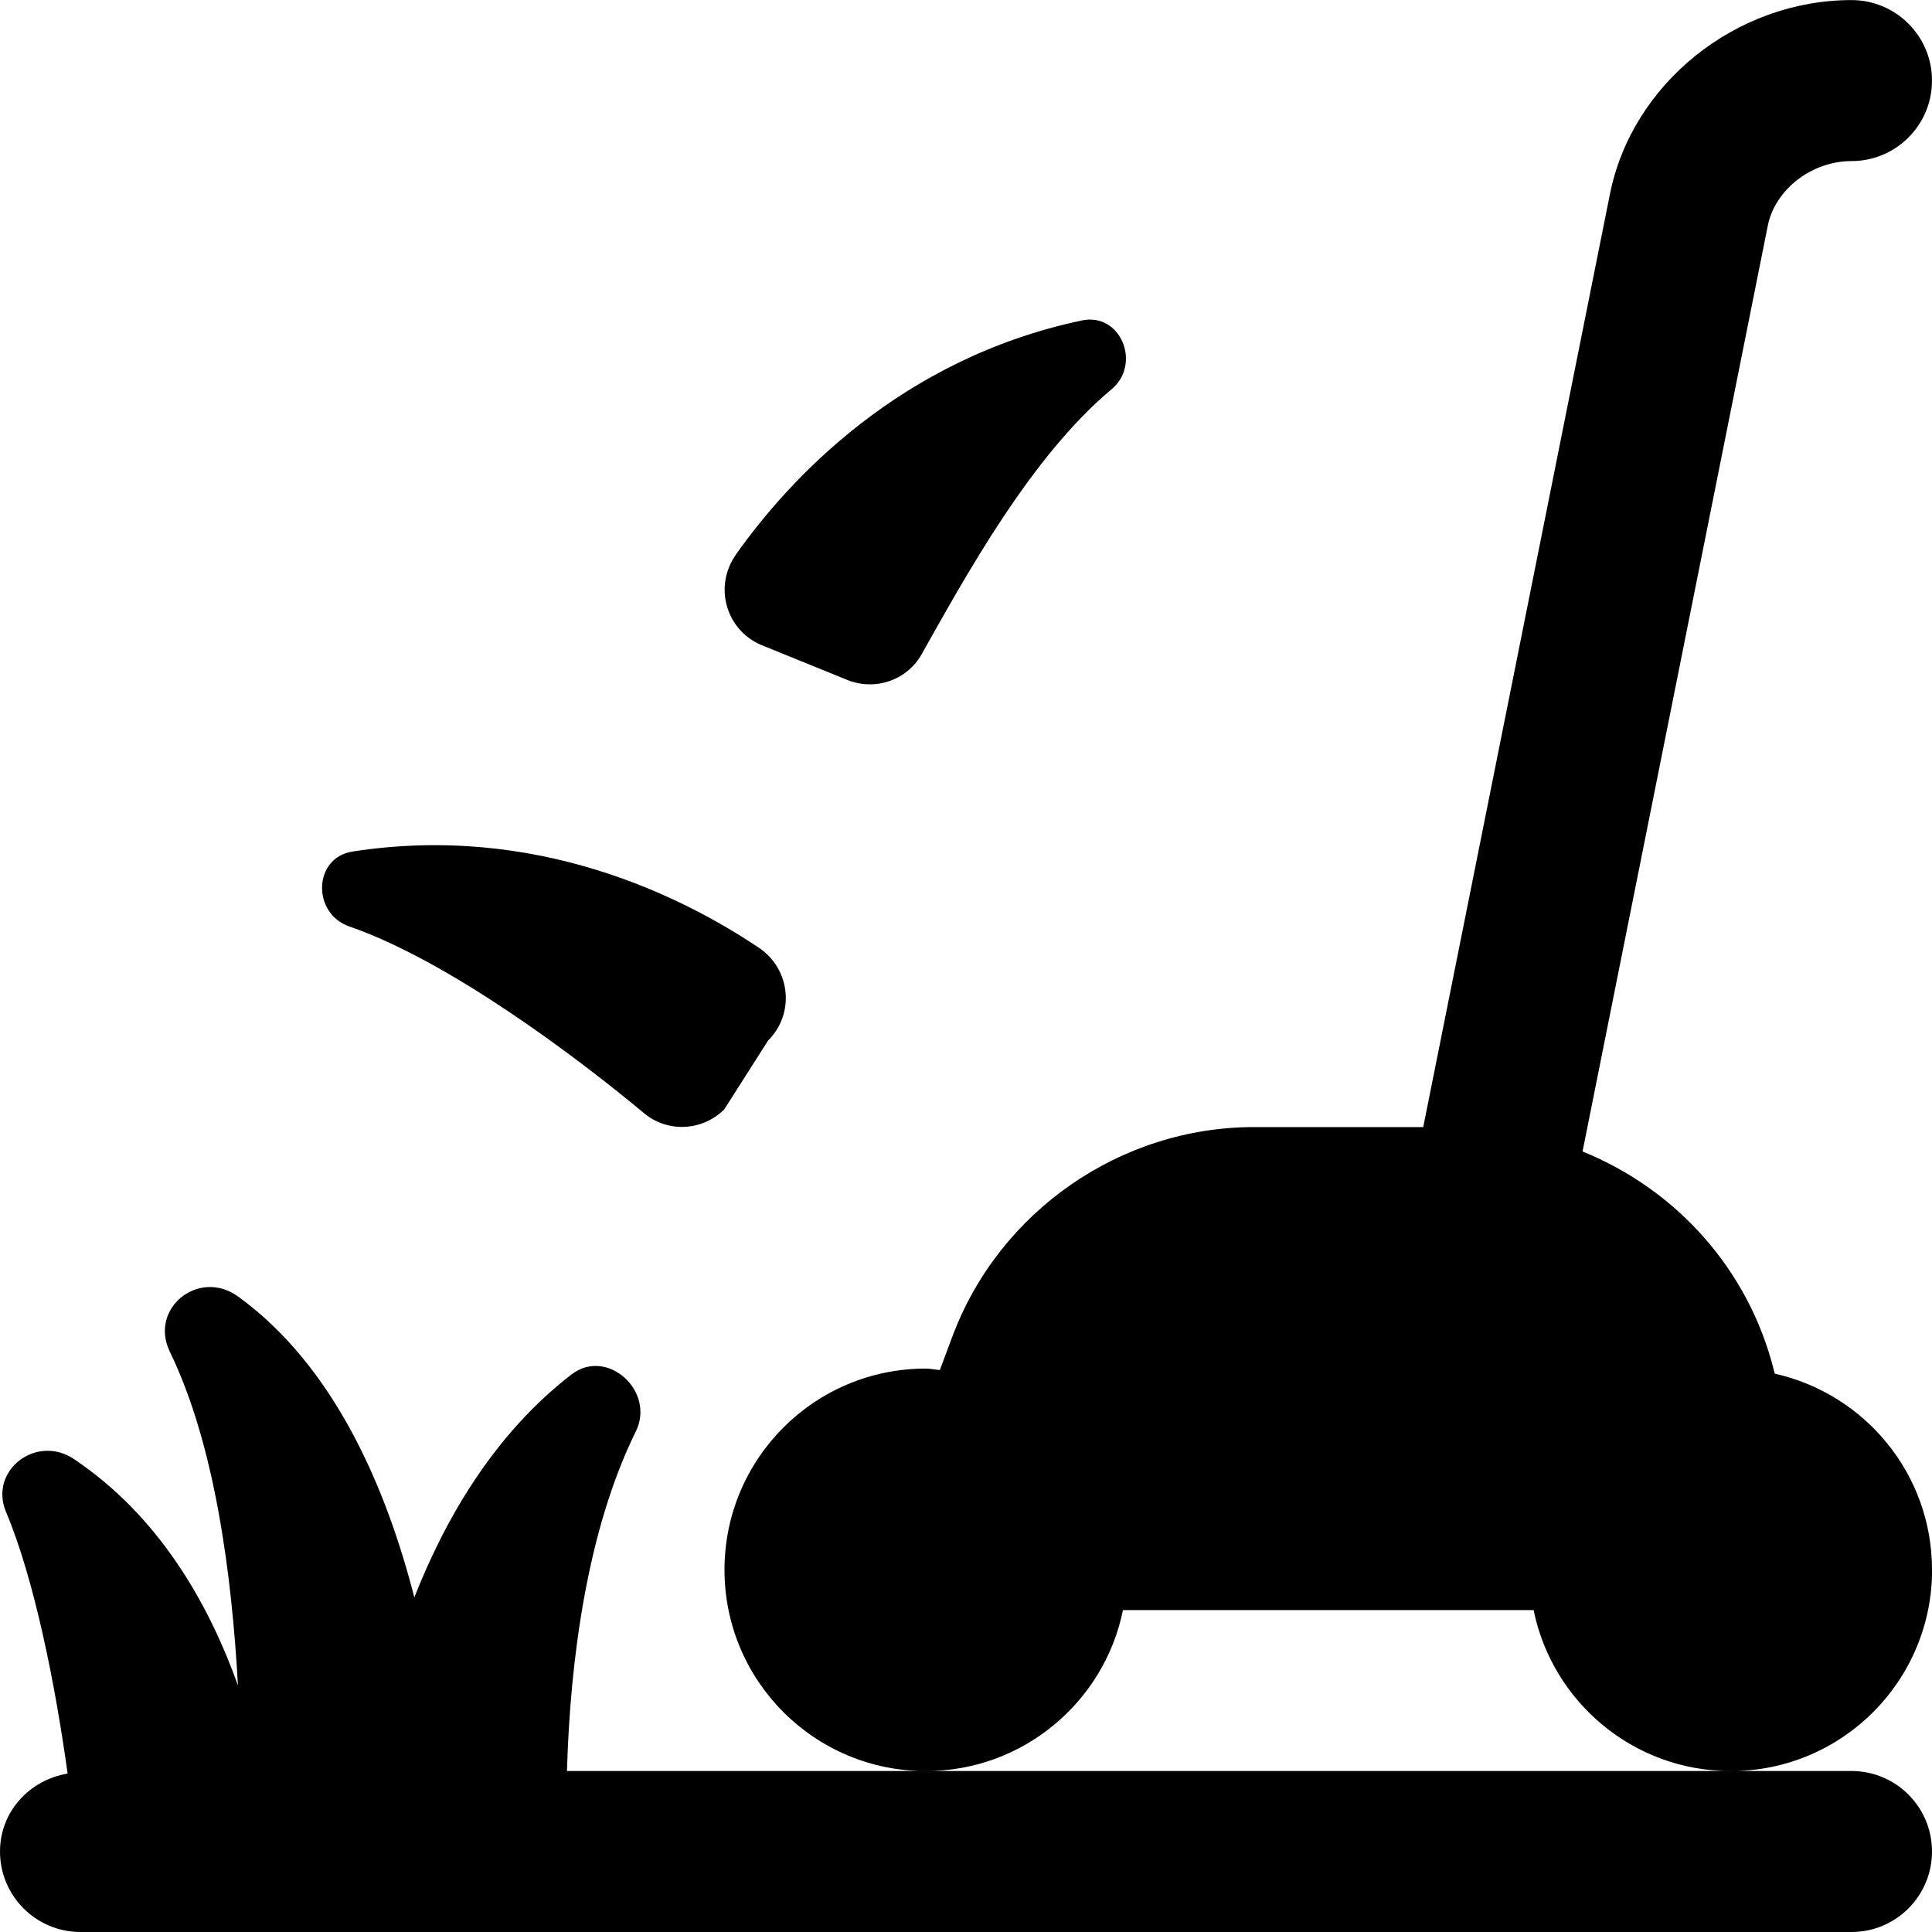
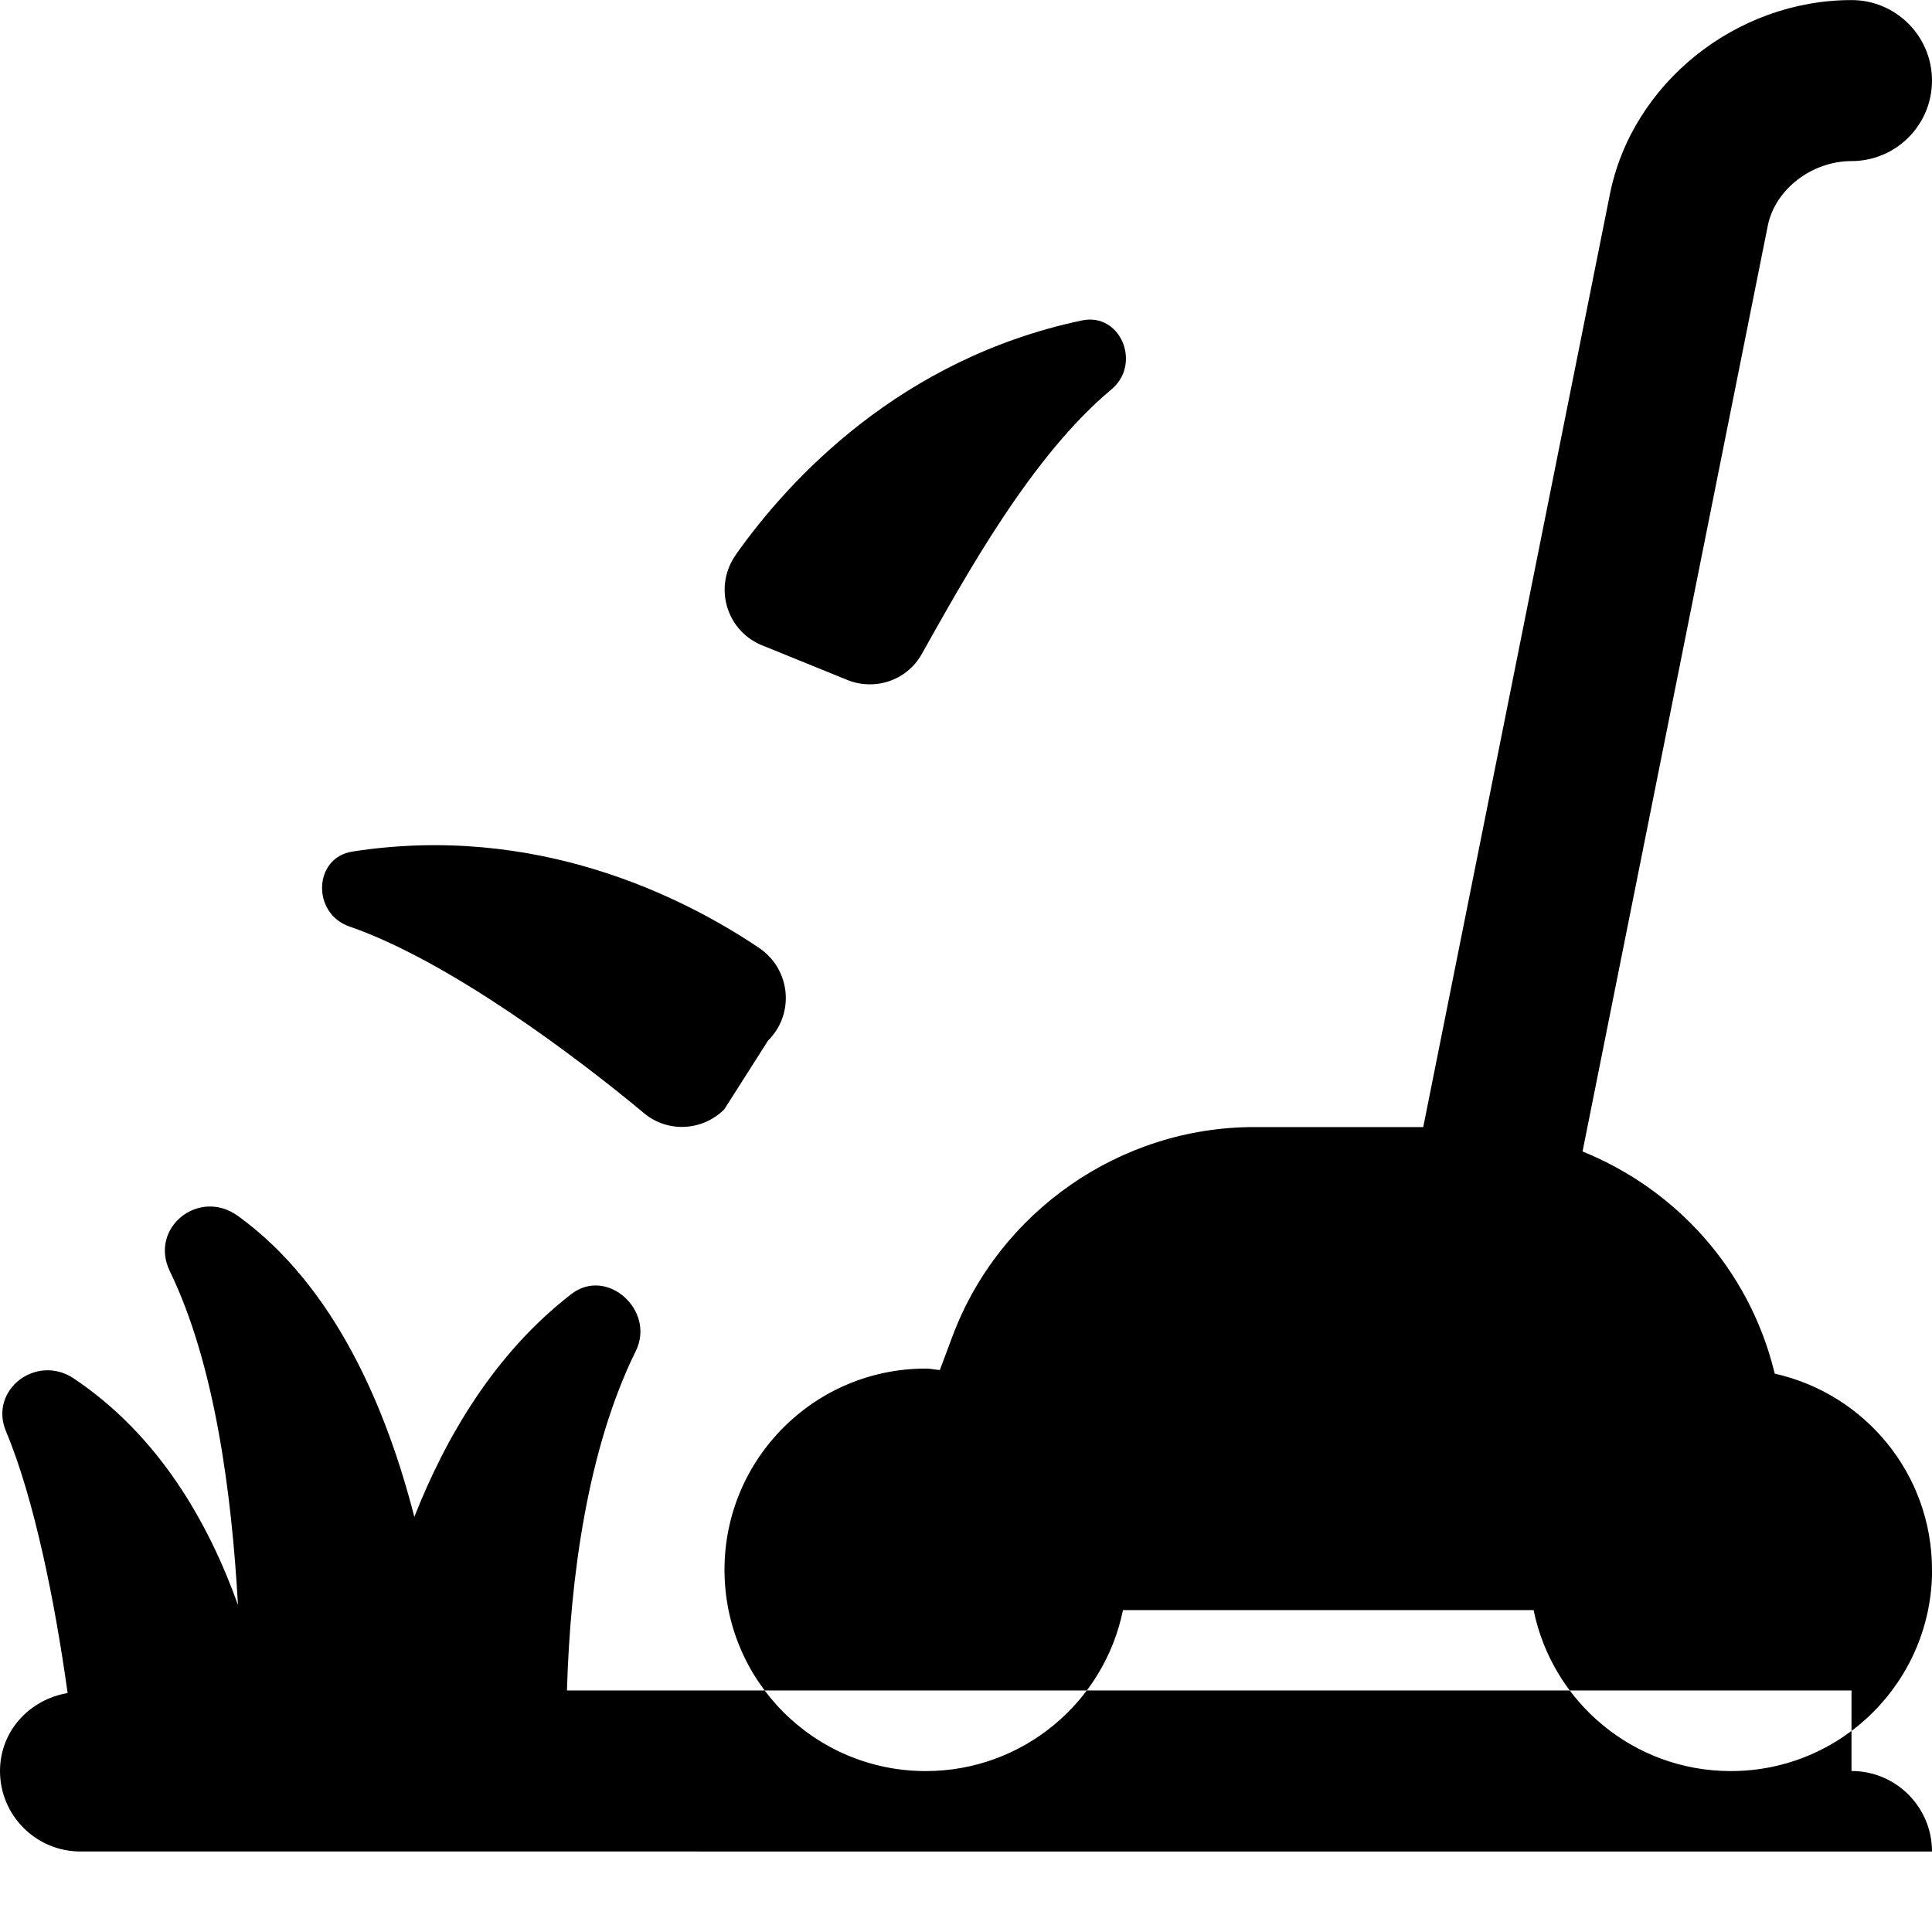
<svg xmlns="http://www.w3.org/2000/svg" id="Layer_1" data-name="Layer 1" viewBox="0 0 24 24">
-   <path d="M24,19.5c0-1.192-.836-2.186-1.953-2.436l-.009-.034c-.317-1.27-1.223-2.257-2.379-2.726l2.301-11.5c.09-.451,.547-.803,1.04-.803,.553,0,1-.448,1-1s-.447-1-1-1c-1.437,0-2.727,1.037-3.001,2.411l-2.319,11.589h-2.101c-1.658,0-3.163,1.043-3.746,2.596l-.158,.422c-.059-.004-.115-.018-.175-.018-1.381,0-2.5,1.119-2.5,2.5s1.119,2.5,2.5,2.5c1.209,0,2.218-.859,2.45-2h5.101c.232,1.141,1.24,2,2.45,2,1.381,0,2.5-1.119,2.5-2.5Zm-1,2.5c.553,0,1,.448,1,1s-.447,1-1,1H1c-.553,0-1-.448-1-1,0-.496,.367-.889,.84-.968-.153-1.105-.412-2.411-.765-3.25-.217-.516,.377-.969,.842-.658,1.056,.708,1.671,1.786,2.039,2.813-.077-1.38-.286-2.992-.846-4.145-.262-.539,.361-1.038,.846-.687,1.207,.872,1.848,2.4,2.191,3.739,.385-.98,.992-2.029,1.951-2.769,.443-.342,1.048,.206,.8,.708-.601,1.219-.815,2.824-.855,4.217h15.957ZM9.142,6.888c.66-.931,2.036-2.429,4.296-2.907,.484-.103,.748,.54,.368,.857-.997,.831-1.811,2.319-2.357,3.289-.188,.334-.598,.464-.949,.309l-1.054-.428c-.434-.193-.579-.731-.304-1.118Zm-4.762,3.69c2.282-.354,4.101,.56,5.048,1.196,.394,.265,.449,.819,.112,1.154l-.543,.853c-.272,.27-.702,.293-.996,.048-.855-.713-2.434-1.896-3.661-2.32-.468-.162-.449-.856,.04-.931Z" />
+   <path d="M24,19.5c0-1.192-.836-2.186-1.953-2.436l-.009-.034c-.317-1.27-1.223-2.257-2.379-2.726l2.301-11.5c.09-.451,.547-.803,1.04-.803,.553,0,1-.448,1-1s-.447-1-1-1c-1.437,0-2.727,1.037-3.001,2.411l-2.319,11.589h-2.101c-1.658,0-3.163,1.043-3.746,2.596l-.158,.422c-.059-.004-.115-.018-.175-.018-1.381,0-2.5,1.119-2.5,2.5s1.119,2.5,2.5,2.5c1.209,0,2.218-.859,2.45-2h5.101c.232,1.141,1.24,2,2.45,2,1.381,0,2.5-1.119,2.5-2.5Zm-1,2.5c.553,0,1,.448,1,1H1c-.553,0-1-.448-1-1,0-.496,.367-.889,.84-.968-.153-1.105-.412-2.411-.765-3.25-.217-.516,.377-.969,.842-.658,1.056,.708,1.671,1.786,2.039,2.813-.077-1.38-.286-2.992-.846-4.145-.262-.539,.361-1.038,.846-.687,1.207,.872,1.848,2.4,2.191,3.739,.385-.98,.992-2.029,1.951-2.769,.443-.342,1.048,.206,.8,.708-.601,1.219-.815,2.824-.855,4.217h15.957ZM9.142,6.888c.66-.931,2.036-2.429,4.296-2.907,.484-.103,.748,.54,.368,.857-.997,.831-1.811,2.319-2.357,3.289-.188,.334-.598,.464-.949,.309l-1.054-.428c-.434-.193-.579-.731-.304-1.118Zm-4.762,3.69c2.282-.354,4.101,.56,5.048,1.196,.394,.265,.449,.819,.112,1.154l-.543,.853c-.272,.27-.702,.293-.996,.048-.855-.713-2.434-1.896-3.661-2.32-.468-.162-.449-.856,.04-.931Z" />
</svg>